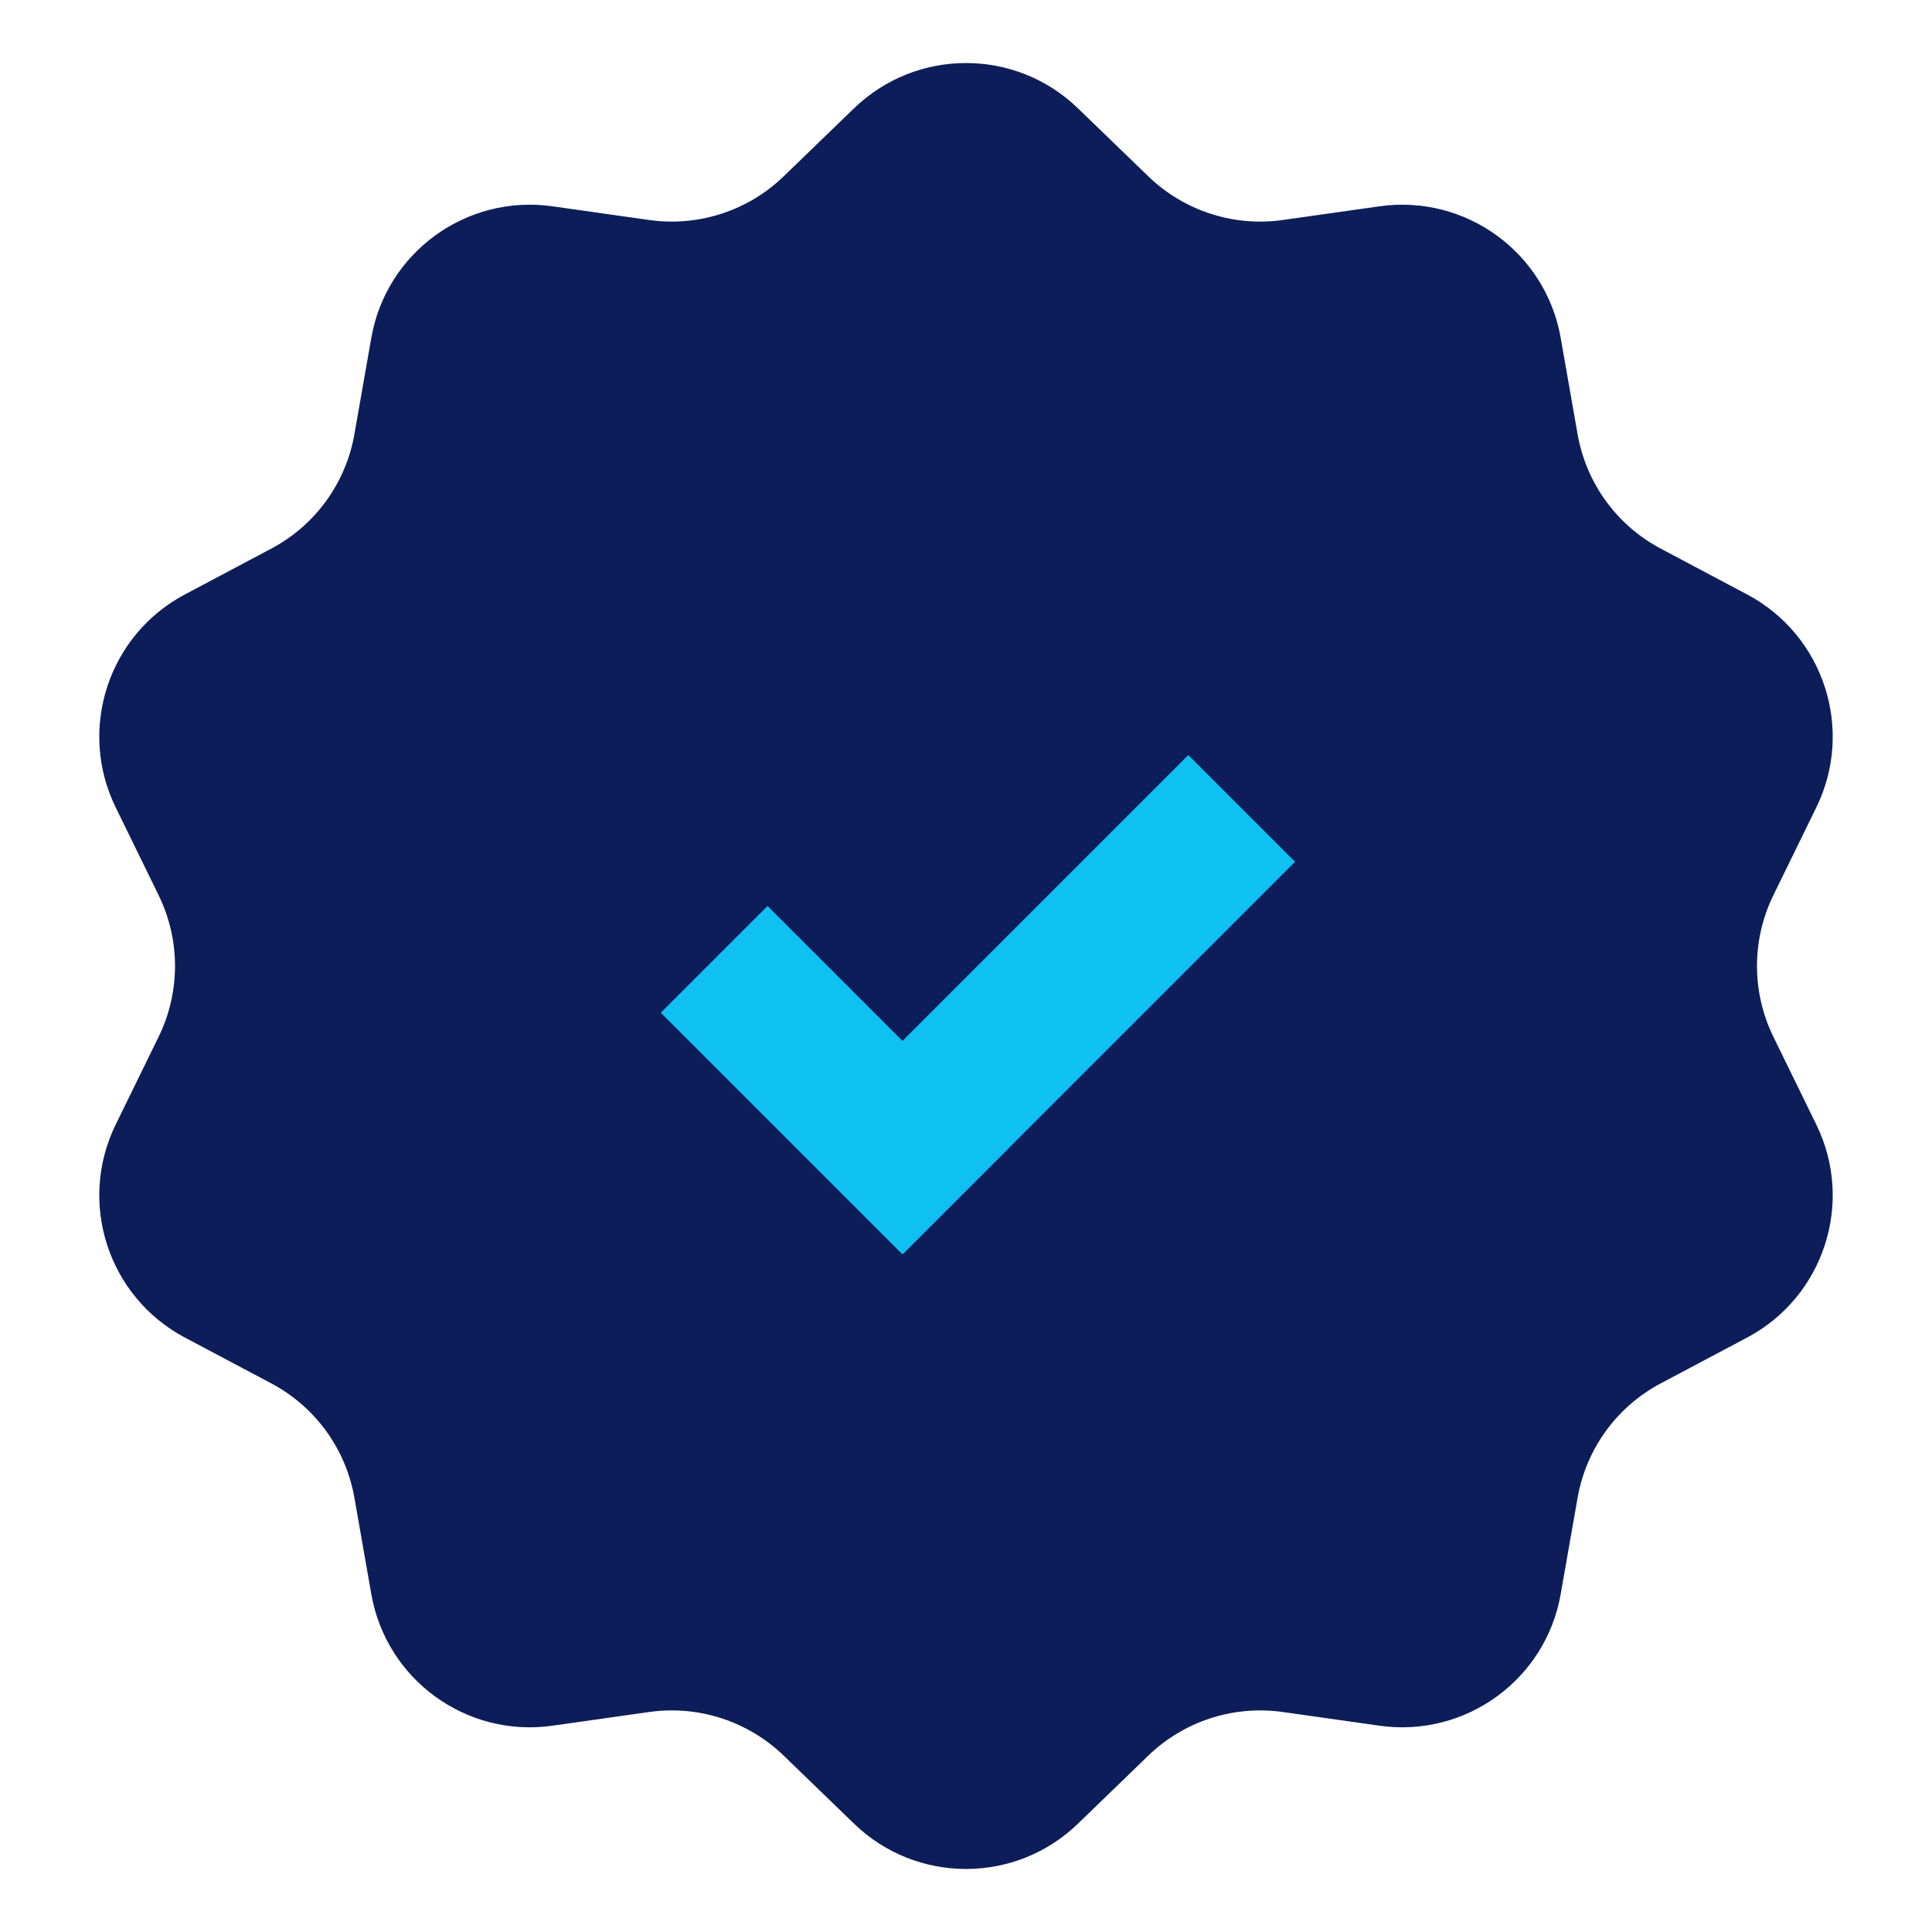
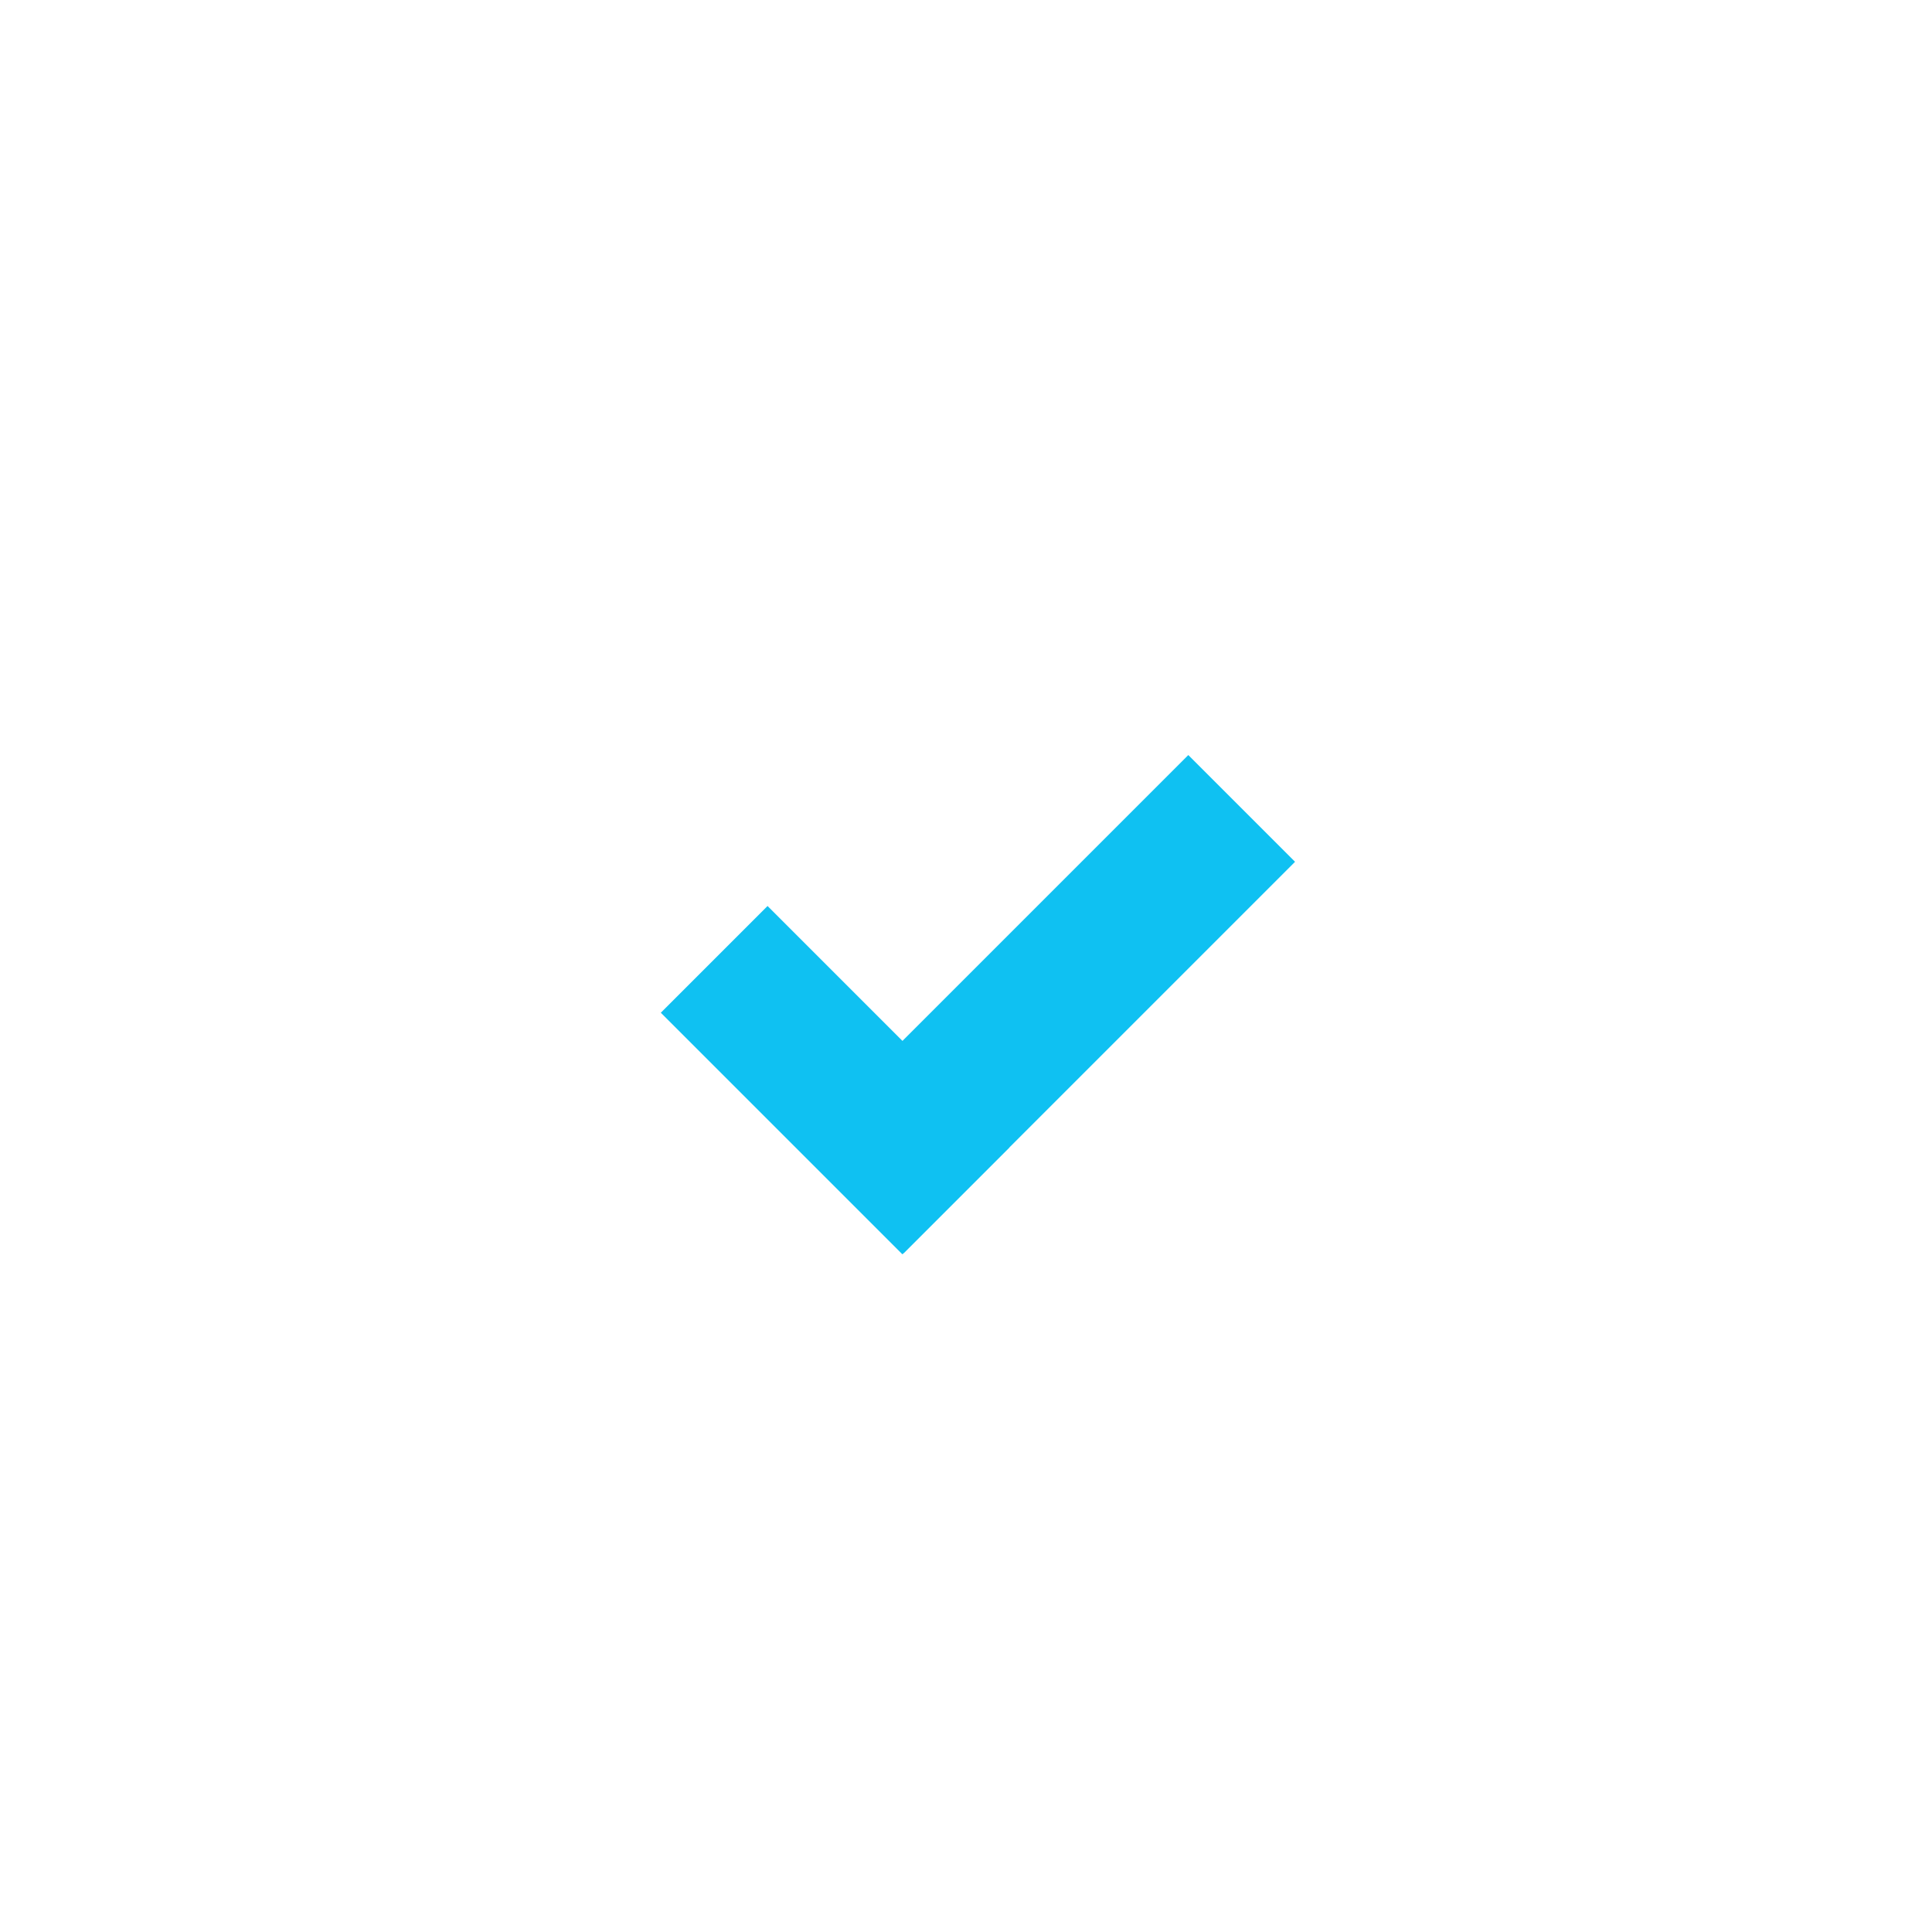
<svg xmlns="http://www.w3.org/2000/svg" width="32" height="32" viewBox="0 0 32 32" fill="none">
  <g id="656dd4a8d18c014f31d566db_Group 585086 1">
-     <path id="Vector" d="M14.146 1.794c1.034-1 2.675-1 3.708.0l1.165 1.126C19.61 3.492 20.432 3.759 21.246 3.644l1.604-.227c1.424-.201 2.752.763 3 2.18L26.13 7.192C26.272 8.003 26.78 8.702 27.507 9.087l1.431.759C30.209 10.521 30.716 12.081 30.084 13.373L29.372 14.829c-.361.739-.361 1.603.0 2.342L30.084 18.627C30.716 19.919 30.209 21.479 28.938 22.154l-1.431.759C26.78 23.298 26.272 23.997 26.13 24.808L25.85 26.403c-.248 1.417-1.576 2.381-3 2.18L21.246 28.356C20.432 28.241 19.61 28.508 19.018 29.08L17.854 30.206c-1.034 1-2.674 1-3.708.0l-1.164-1.126C12.39 28.508 11.568 28.241 10.754 28.356L9.15 28.583C7.725 28.785 6.398 27.82 6.15 26.403l-.28-1.596C5.728 23.997 5.22 23.298 4.493 22.913l-1.431-.759C1.791 21.479 1.284 19.919 1.916 18.627l.712-1.456c.361-.739.361-1.603.0-2.342l-.712-1.456c-.632-1.292-.125-2.853 1.146-3.527L4.493 9.087C5.22 8.702 5.728 8.003 5.87 7.192l.28-1.596C6.398 4.18 7.725 3.216 9.15 3.417l1.604.227C11.568 3.759 12.39 3.492 12.981 2.92l1.164-1.126z" fill="#0c1d5a" />
-     <path id="Vector_2" d="M16 24c4.418.0 8-3.582 8-8 0-4.418-3.582-8-8-8-4.418.0-8 3.582-8 8 0 4.418 3.582 8 8 8z" fill="#0c1d5a" />
    <path id="Vector_3" d="M16.715 19.008l-4.002-4.002-1.768 1.768 4.002 4.002 1.768-1.768z" fill="#0fc1f2" />
    <path id="Vector_4" d="M13.2 18.988l6.482-6.482 1.768 1.768-6.482 6.482-1.768-1.768z" fill="#0fc1f2" />
  </g>
</svg>